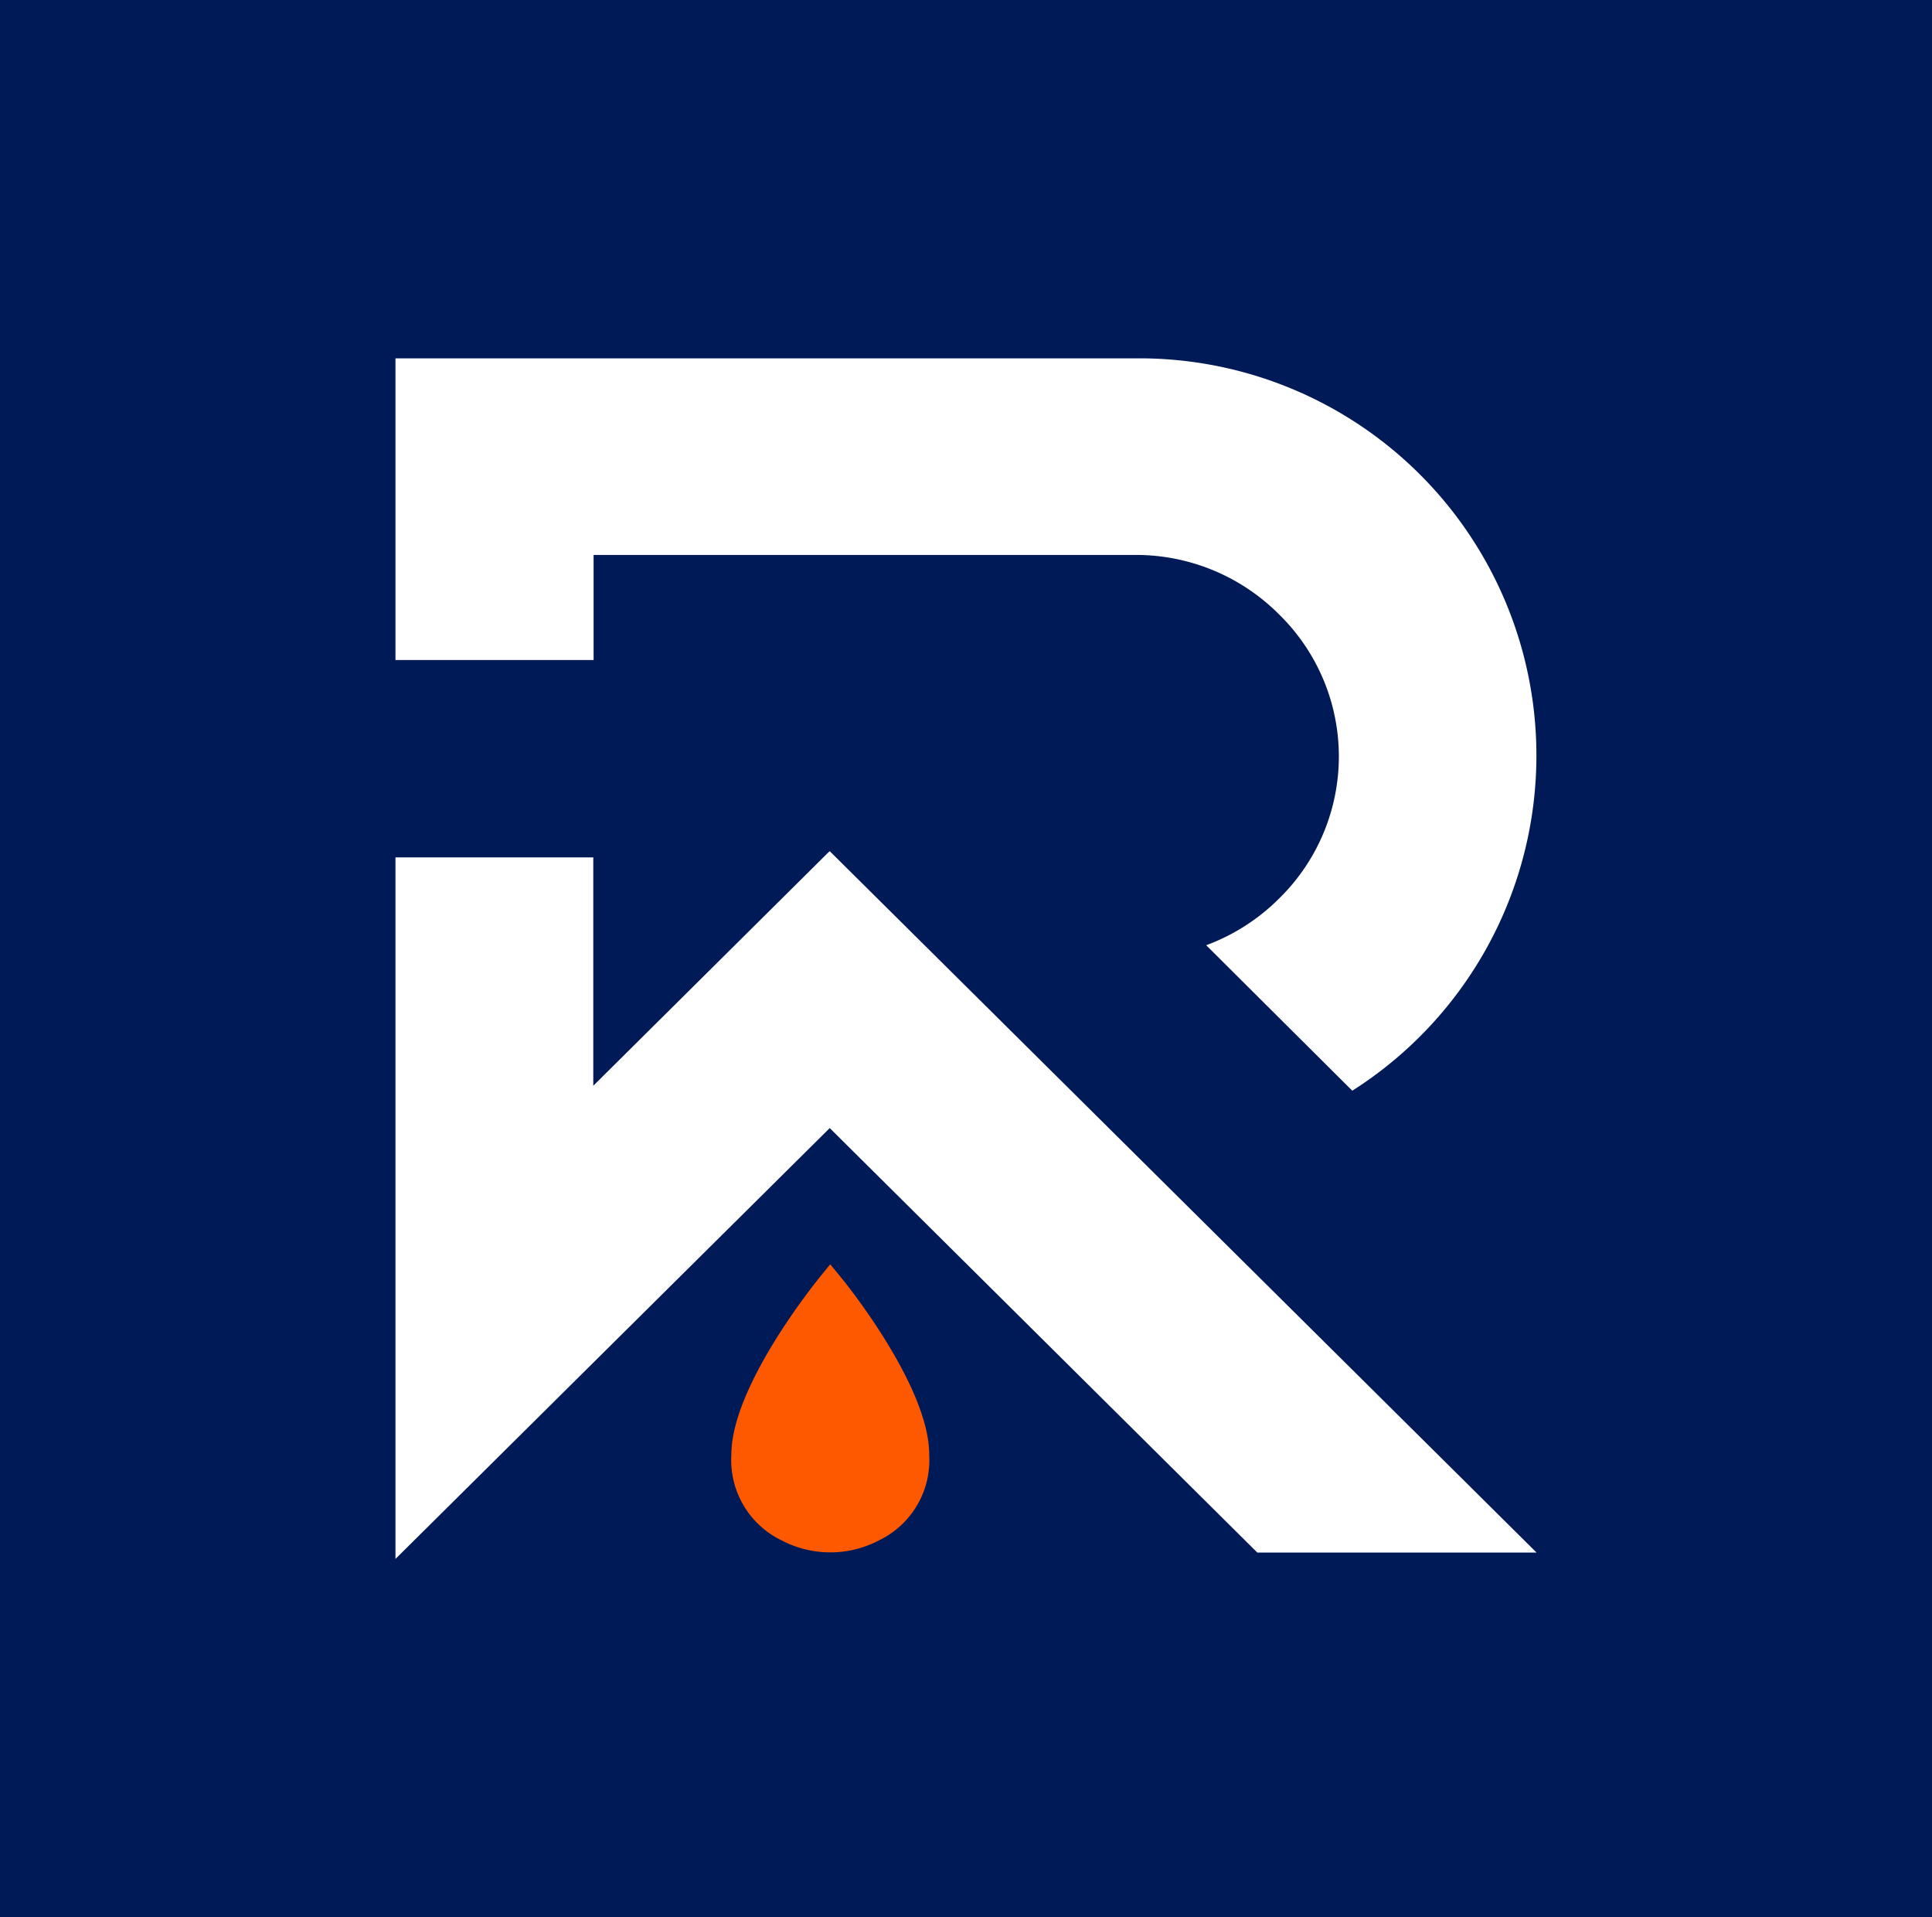
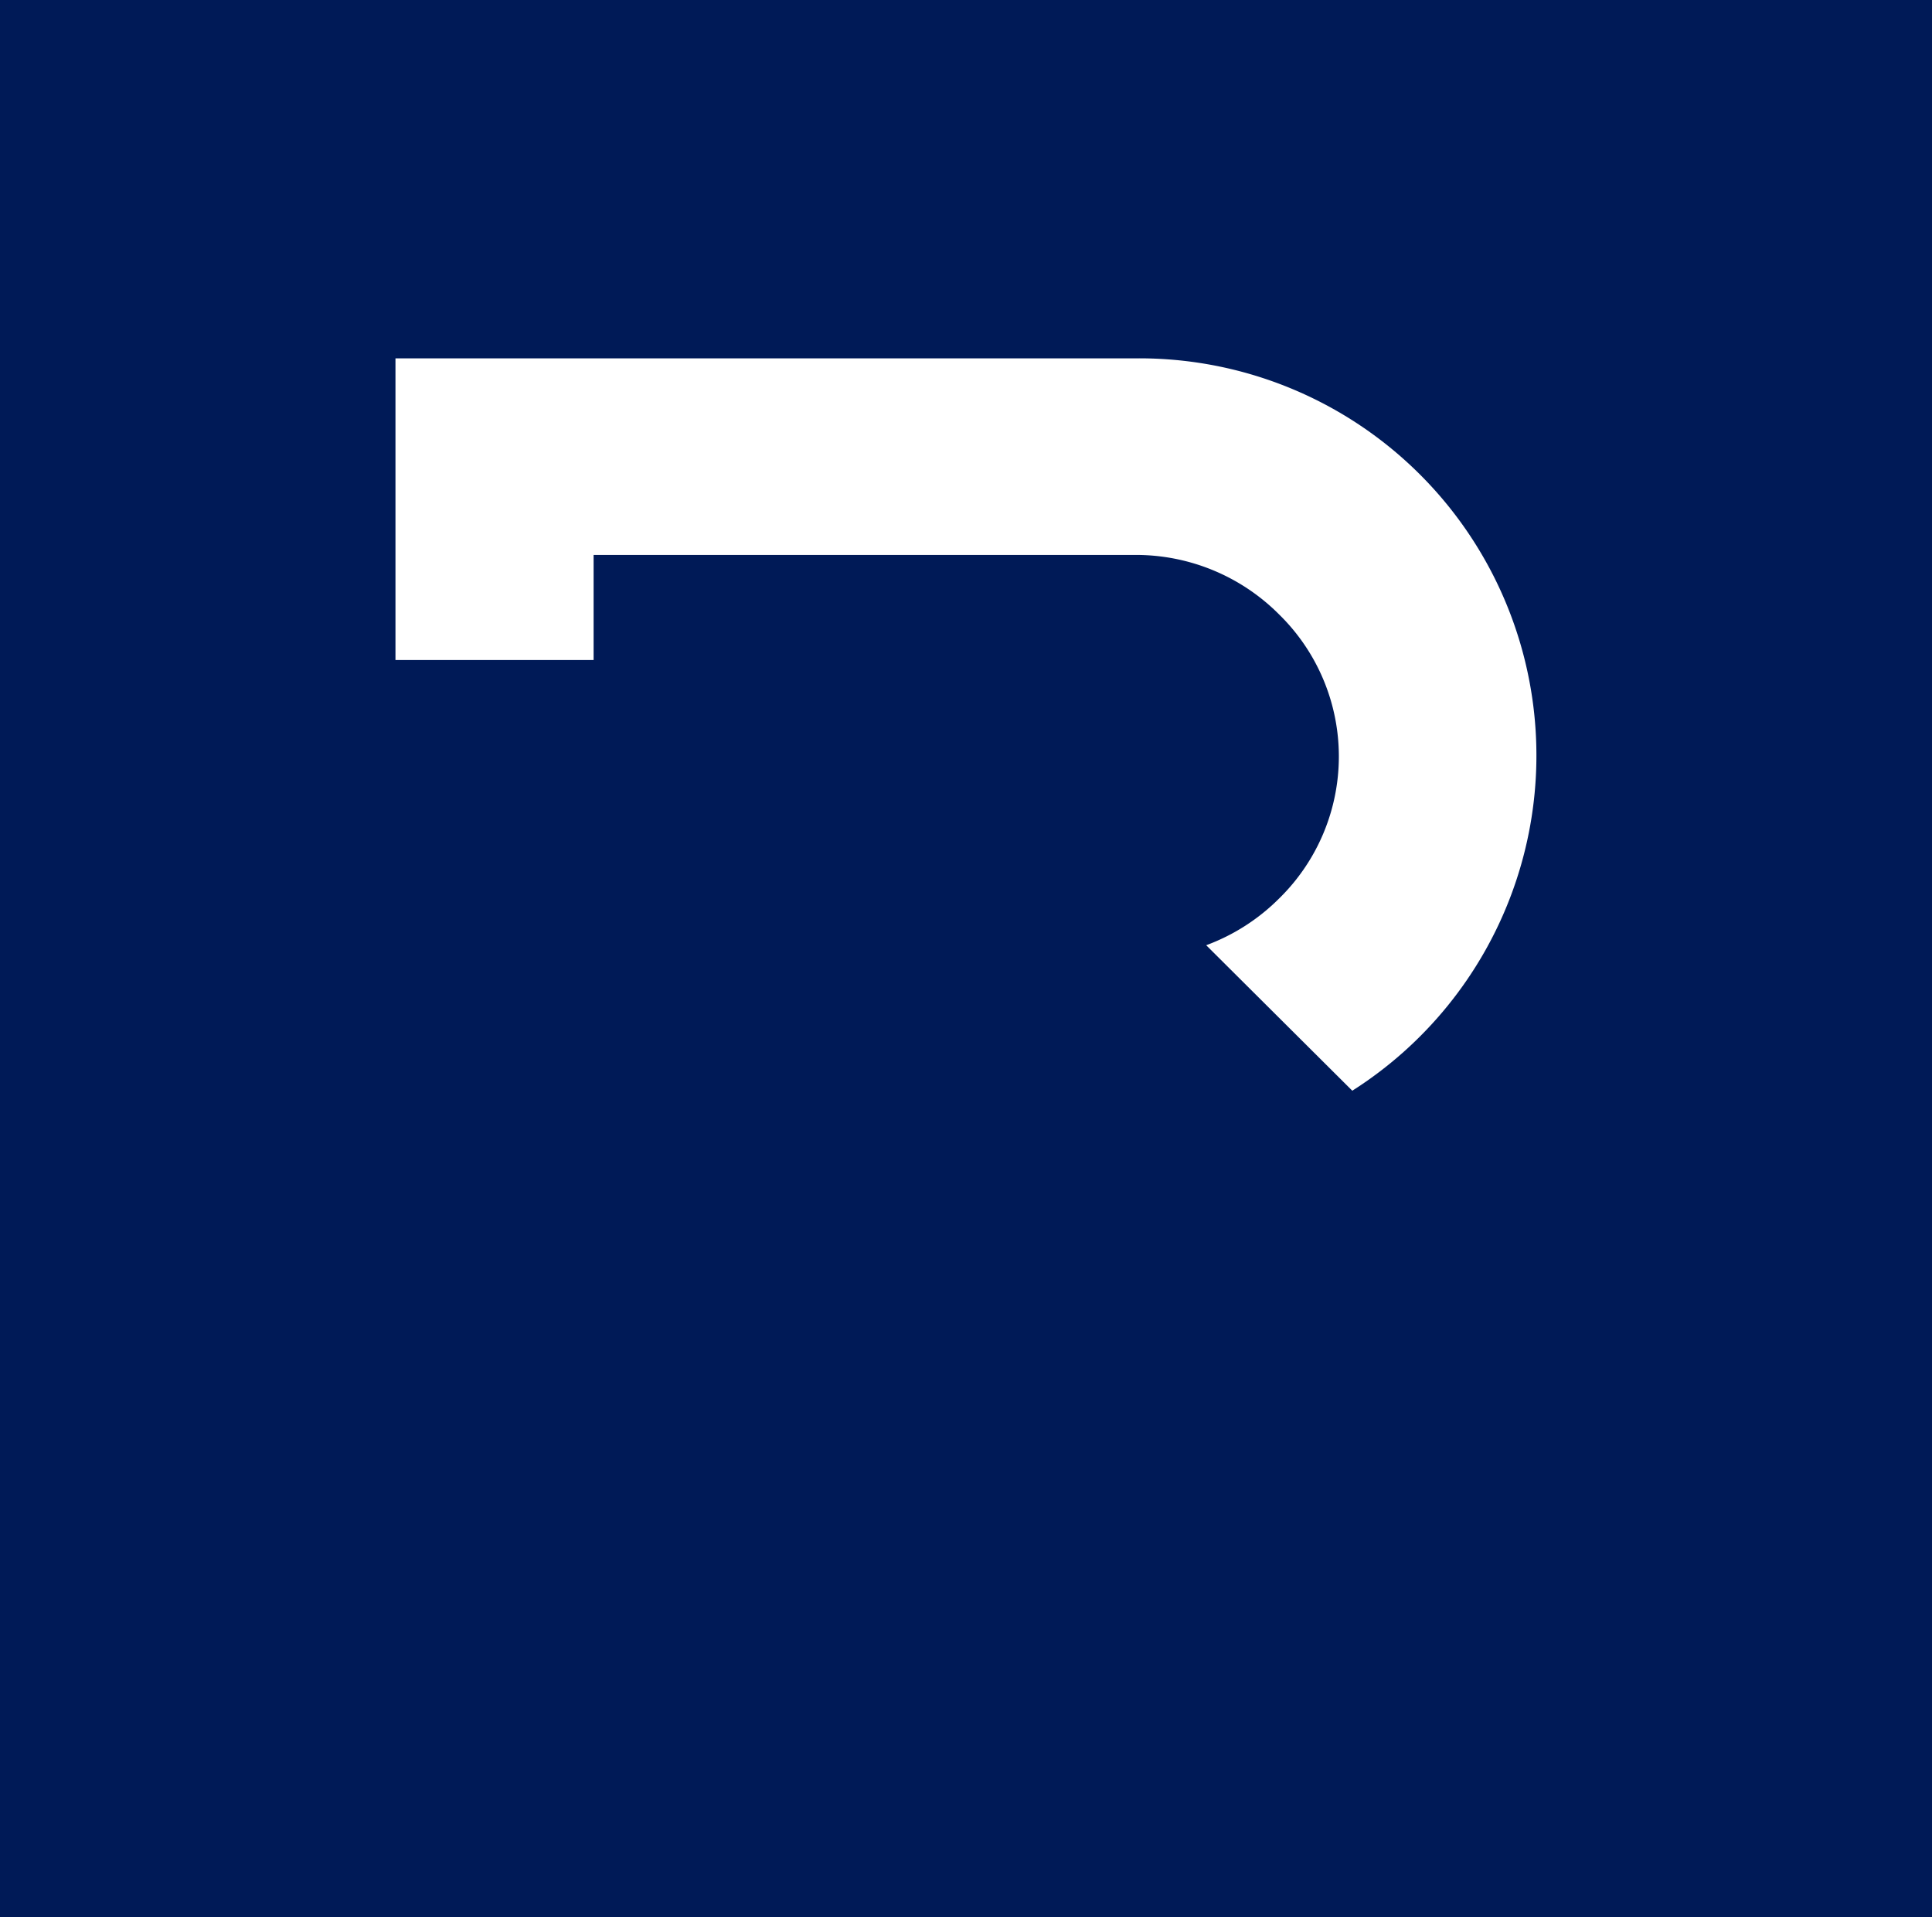
<svg xmlns="http://www.w3.org/2000/svg" viewBox="0 0 121.01 120.06">
  <defs>
    <style>.cls-1{fill:#001a57;}.cls-2{fill:#ff5900;}.cls-3{fill:#fff;}</style>
  </defs>
  <g id="Layer_2" data-name="Layer 2">
    <g id="Capa_1" data-name="Capa 1">
      <rect class="cls-1" width="121.01" height="120.06" />
-       <path class="cls-2" d="M52,79.17l-.73.9c-.22.28-5.46,6.76-5.46,11a5.58,5.58,0,0,0,3.15,5.39,6.56,6.56,0,0,0,6.09,0,5.58,5.58,0,0,0,3.15-5.39c0-4.25-5.24-10.73-5.46-11Z" />
-       <polygon class="cls-3" points="51.9 53.37 51.89 53.37 37.16 67.99 37.16 53.69 24.77 53.69 24.77 97.62 51.97 70.64 78.75 97.22 96.24 97.22 51.97 53.3 51.9 53.37" />
-       <path class="cls-3" d="M37.18,34.75H71.11a12.65,12.65,0,0,1,9,3.72,12.44,12.44,0,0,1,0,17.8,12.67,12.67,0,0,1-4.56,2.92L84.7,68.3A24.87,24.87,0,0,0,71.11,22.44H24.77V41.33H37.18Z" />
+       <path class="cls-3" d="M37.18,34.75H71.11a12.65,12.65,0,0,1,9,3.72,12.44,12.44,0,0,1,0,17.8,12.67,12.67,0,0,1-4.56,2.92L84.7,68.3A24.87,24.87,0,0,0,71.11,22.44H24.77V41.33H37.18" />
    </g>
  </g>
</svg>